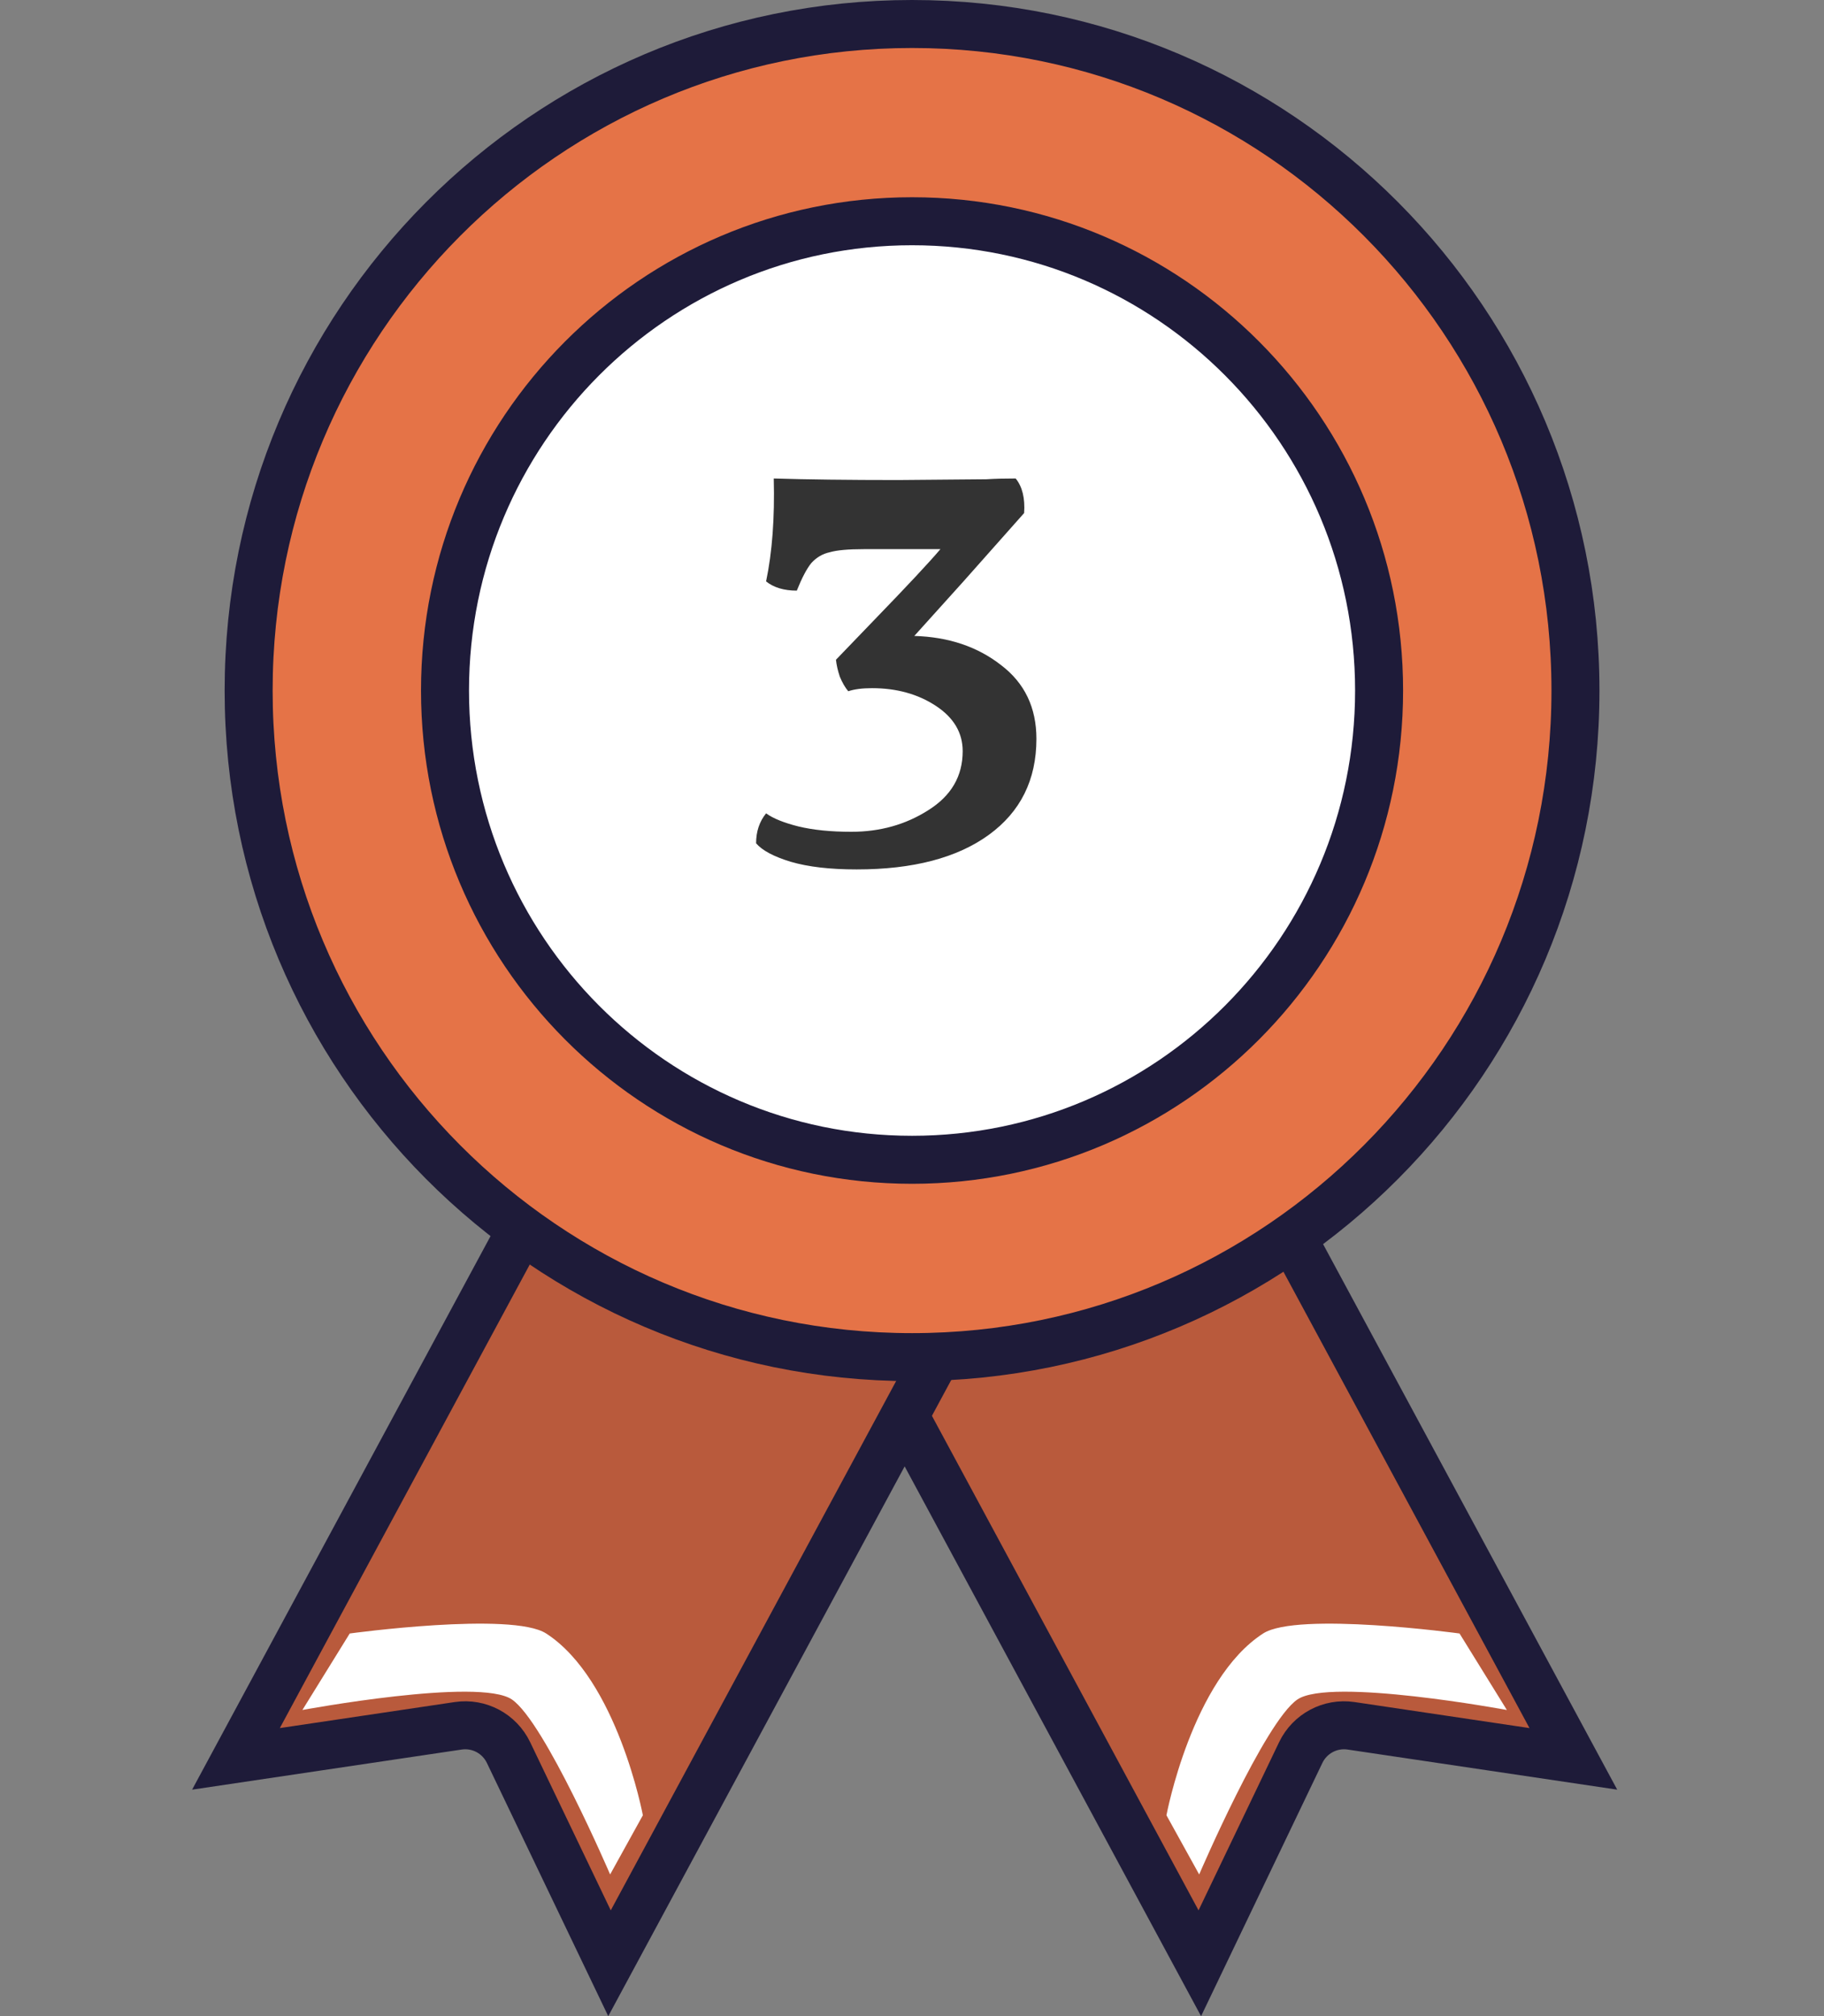
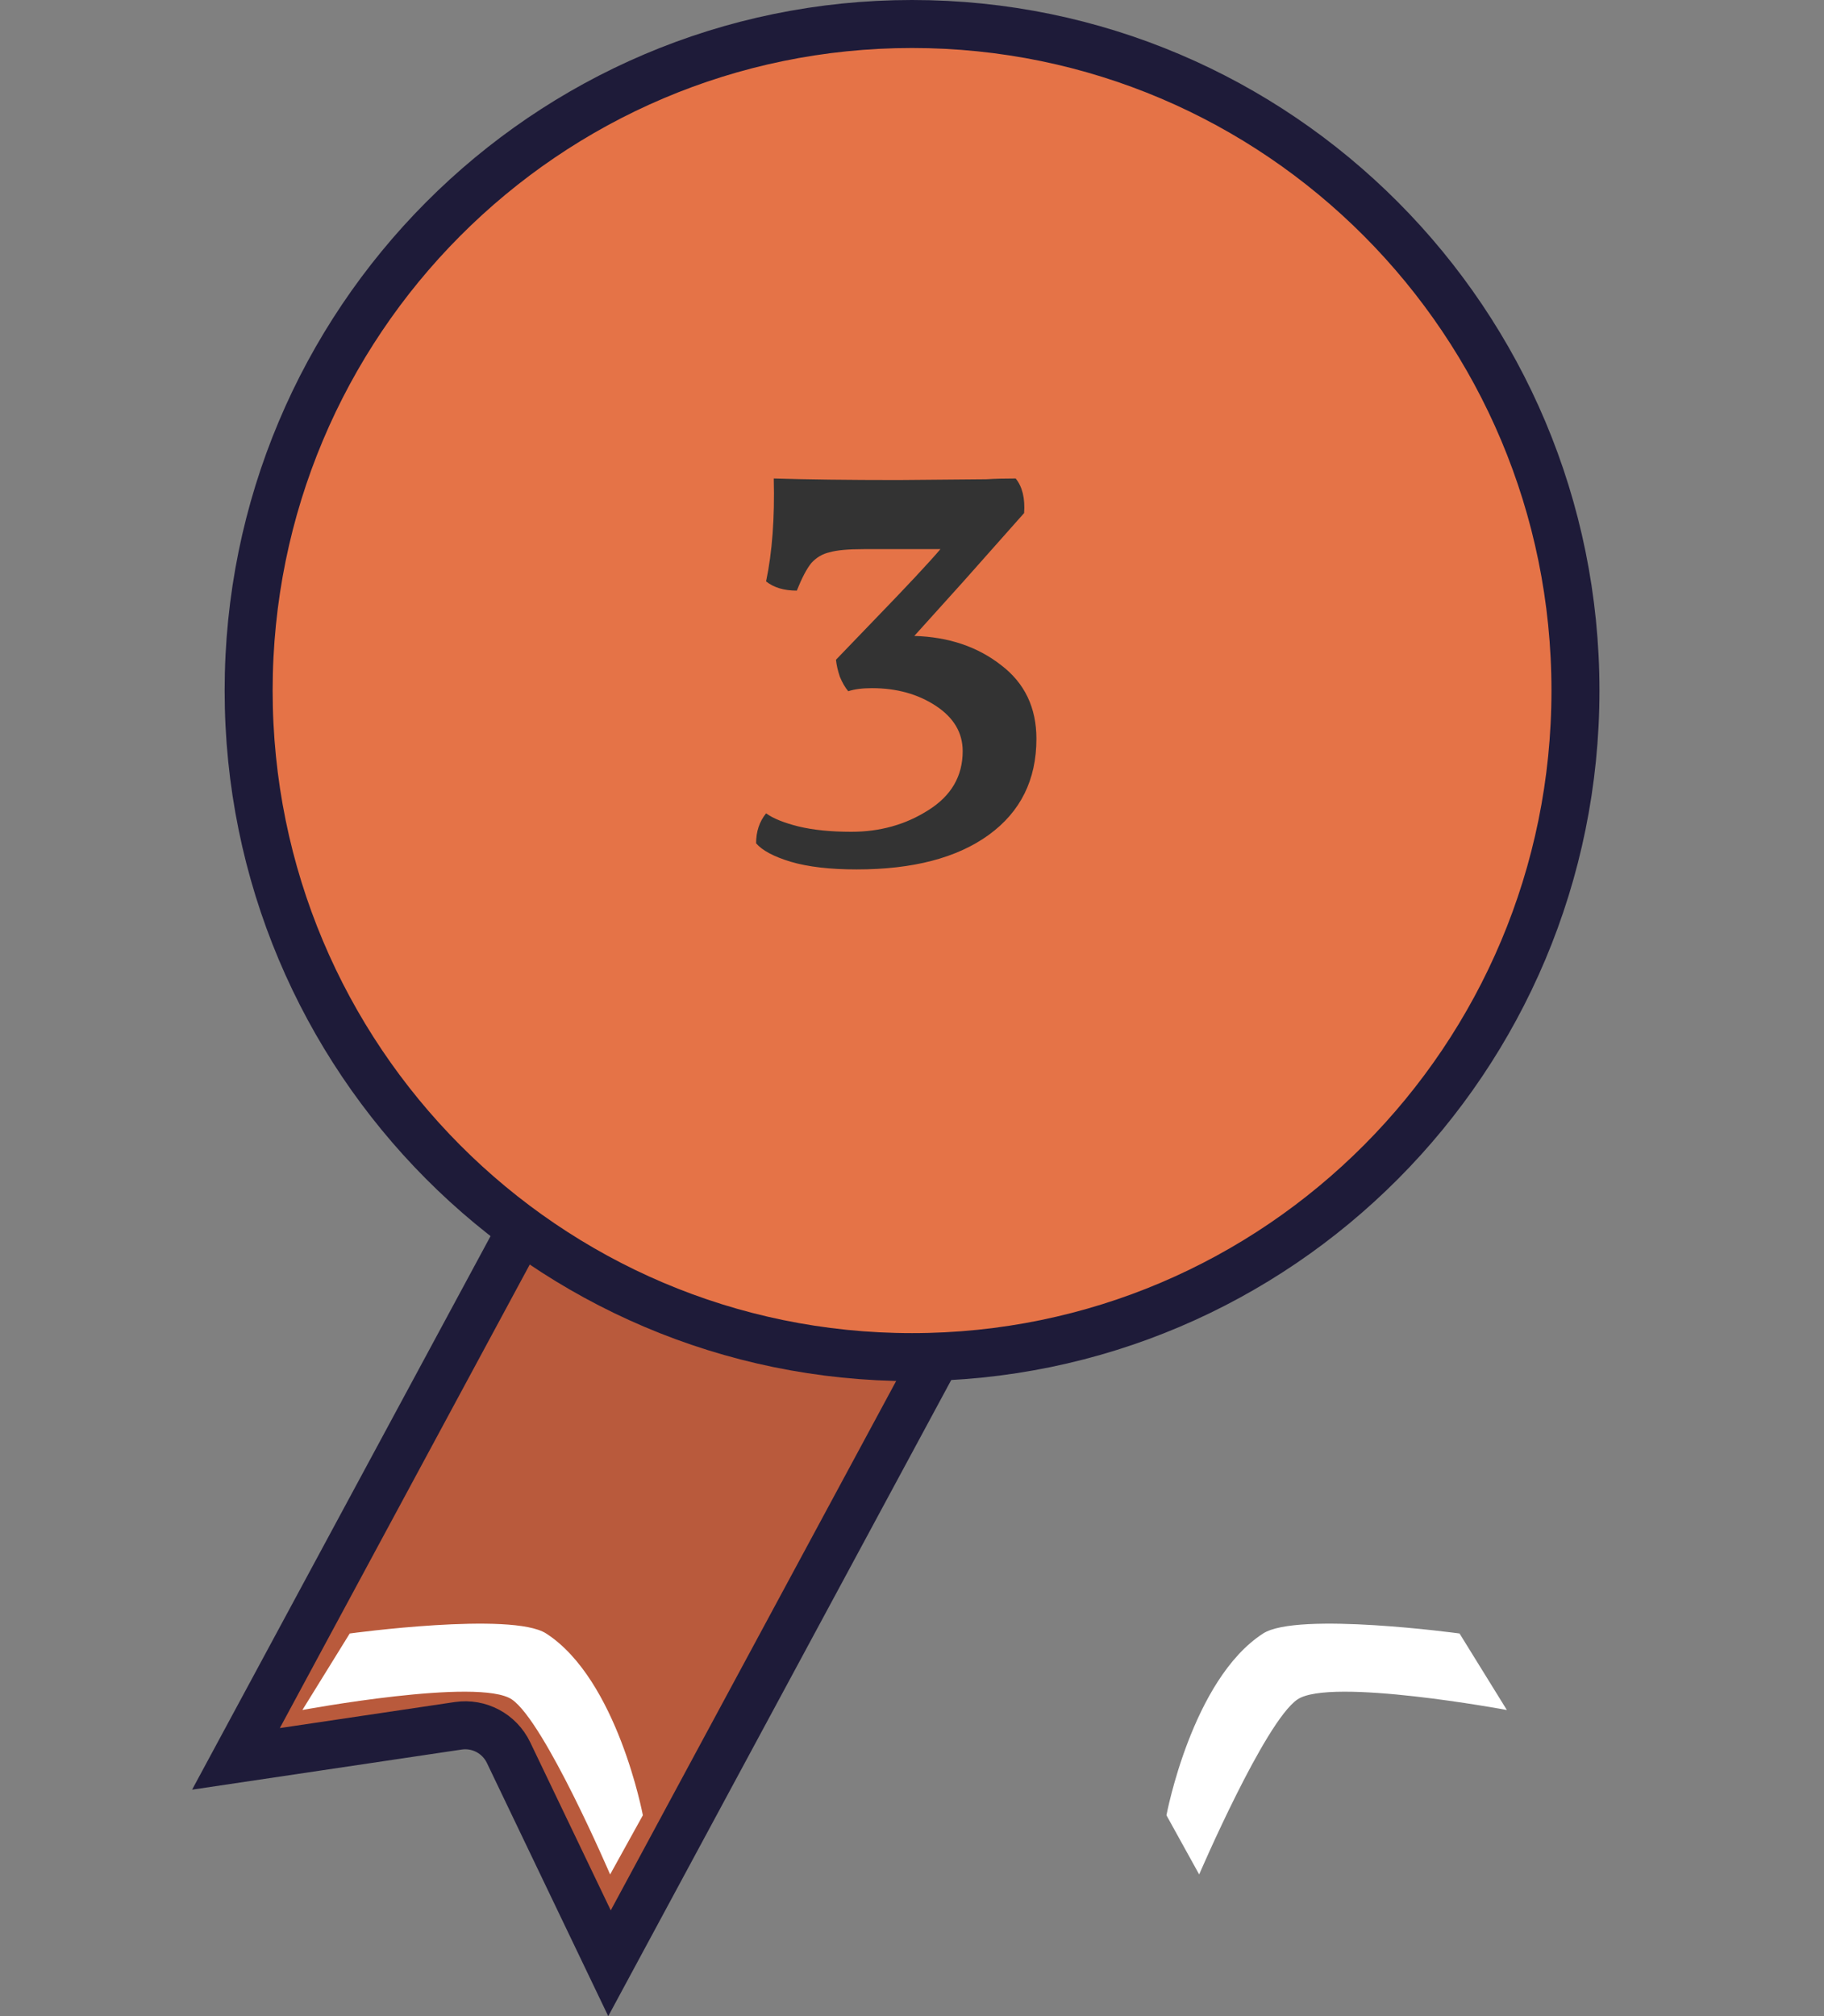
<svg xmlns="http://www.w3.org/2000/svg" width="38" height="42" viewBox="0 0 38 42" fill="none">
  <rect x="0" y="0" width="38" height="42" fill="#808080" stroke="none" />
-   <path d="M25.947 23.972L32.778 36.641L28.146 35.952C27.713 35.888 27.288 36.114 27.098 36.511L24.996 40.899L18.155 28.211L25.947 23.972L25.947 23.972Z" fill="#B95A3C" stroke="#1E1B39" />
  <path d="M24.301 37.816C24.301 37.816 24.831 34.987 26.315 34.029C27.029 33.568 30.407 34.029 30.407 34.029L31.393 35.623C31.393 35.623 27.711 34.938 27.029 35.404C26.347 35.87 24.983 39.049 24.983 39.049L24.301 37.816Z" fill="white" />
  <path d="M11.747 23.972L4.916 36.641L9.547 35.952C9.98 35.888 10.405 36.114 10.595 36.511L12.698 40.899L19.539 28.211L11.747 23.972L11.747 23.972Z" fill="#B95A3C" stroke="#1E1B39" />
  <path d="M13.393 37.816C13.393 37.816 12.862 34.987 11.378 34.029C10.665 33.568 7.286 34.029 7.286 34.029L6.3 35.623C6.3 35.623 9.983 34.938 10.665 35.404C11.347 35.87 12.711 39.049 12.711 39.049L13.393 37.816Z" fill="white" />
  <path d="M32.822 14.386C32.822 22.057 26.632 28.272 19.001 28.272C11.37 28.272 5.18 22.057 5.18 14.386C5.18 6.715 11.37 0.5 19.001 0.5C26.632 0.5 32.822 6.715 32.822 14.386Z" fill="#E57347" />
  <path d="M32.822 14.386C32.822 22.057 26.632 28.272 19.001 28.272C11.37 28.272 5.18 22.057 5.18 14.386C5.18 6.715 11.37 0.5 19.001 0.5C26.632 0.5 32.822 6.715 32.822 14.386Z" fill="#E57347" />
  <path d="M32.822 14.386C32.822 22.057 26.632 28.272 19.001 28.272C11.37 28.272 5.18 22.057 5.18 14.386C5.18 6.715 11.37 0.5 19.001 0.5C26.632 0.5 32.822 6.715 32.822 14.386Z" fill="#E57347" />
-   <path d="M32.822 14.386C32.822 22.057 26.632 28.272 19.001 28.272C11.37 28.272 5.18 22.057 5.18 14.386C5.18 6.715 11.37 0.5 19.001 0.5C26.632 0.5 32.822 6.715 32.822 14.386Z" fill="#E57347" />
-   <path d="M32.822 14.386C32.822 22.057 26.632 28.272 19.001 28.272C11.37 28.272 5.18 22.057 5.18 14.386C5.18 6.715 11.37 0.5 19.001 0.5C26.632 0.5 32.822 6.715 32.822 14.386Z" fill="#E57347" />
-   <path d="M32.822 14.386C32.822 22.057 26.632 28.272 19.001 28.272C11.37 28.272 5.18 22.057 5.18 14.386C5.18 6.715 11.37 0.5 19.001 0.5C26.632 0.5 32.822 6.715 32.822 14.386Z" fill="#E57347" />
  <path d="M32.822 14.386C32.822 22.057 26.632 28.272 19.001 28.272C11.37 28.272 5.18 22.057 5.18 14.386C5.18 6.715 11.37 0.5 19.001 0.5C26.632 0.5 32.822 6.715 32.822 14.386Z" stroke="#1E1B39" />
-   <path d="M28.731 14.385C28.731 19.786 24.372 24.161 19.001 24.161C13.63 24.161 9.271 19.786 9.271 14.385C9.271 8.984 13.63 4.609 19.001 4.609C24.372 4.609 28.731 8.984 28.731 14.385Z" fill="white" stroke="#1E1B39" />
  <path d="M19.048 13.248C19.763 13.269 20.365 13.472 20.856 13.856C21.347 14.229 21.592 14.741 21.592 15.392C21.592 16.245 21.261 16.912 20.6 17.392C19.939 17.872 19.021 18.112 17.848 18.112C17.293 18.112 16.835 18.059 16.472 17.952C16.12 17.845 15.88 17.717 15.752 17.568C15.752 17.323 15.821 17.115 15.96 16.944C16.109 17.051 16.333 17.141 16.632 17.216C16.941 17.291 17.309 17.328 17.736 17.328C18.333 17.328 18.867 17.179 19.336 16.88C19.816 16.581 20.056 16.171 20.056 15.648C20.056 15.264 19.869 14.949 19.496 14.704C19.123 14.459 18.68 14.336 18.168 14.336C17.965 14.336 17.8 14.357 17.672 14.4C17.608 14.325 17.549 14.224 17.496 14.096C17.453 13.968 17.427 13.851 17.416 13.744L18.232 12.896C18.893 12.213 19.347 11.728 19.592 11.44H17.992C17.672 11.44 17.437 11.461 17.288 11.504C17.139 11.536 17.011 11.611 16.904 11.728C16.808 11.845 16.707 12.037 16.6 12.304C16.333 12.304 16.12 12.24 15.96 12.112C16.088 11.504 16.141 10.789 16.12 9.968C16.803 9.989 17.667 10 18.712 10L20.552 9.984C20.723 9.973 20.925 9.968 21.16 9.968C21.299 10.139 21.357 10.379 21.336 10.688L20.072 12.112C19.581 12.656 19.24 13.035 19.048 13.248Z" fill="#333333" />
</svg>